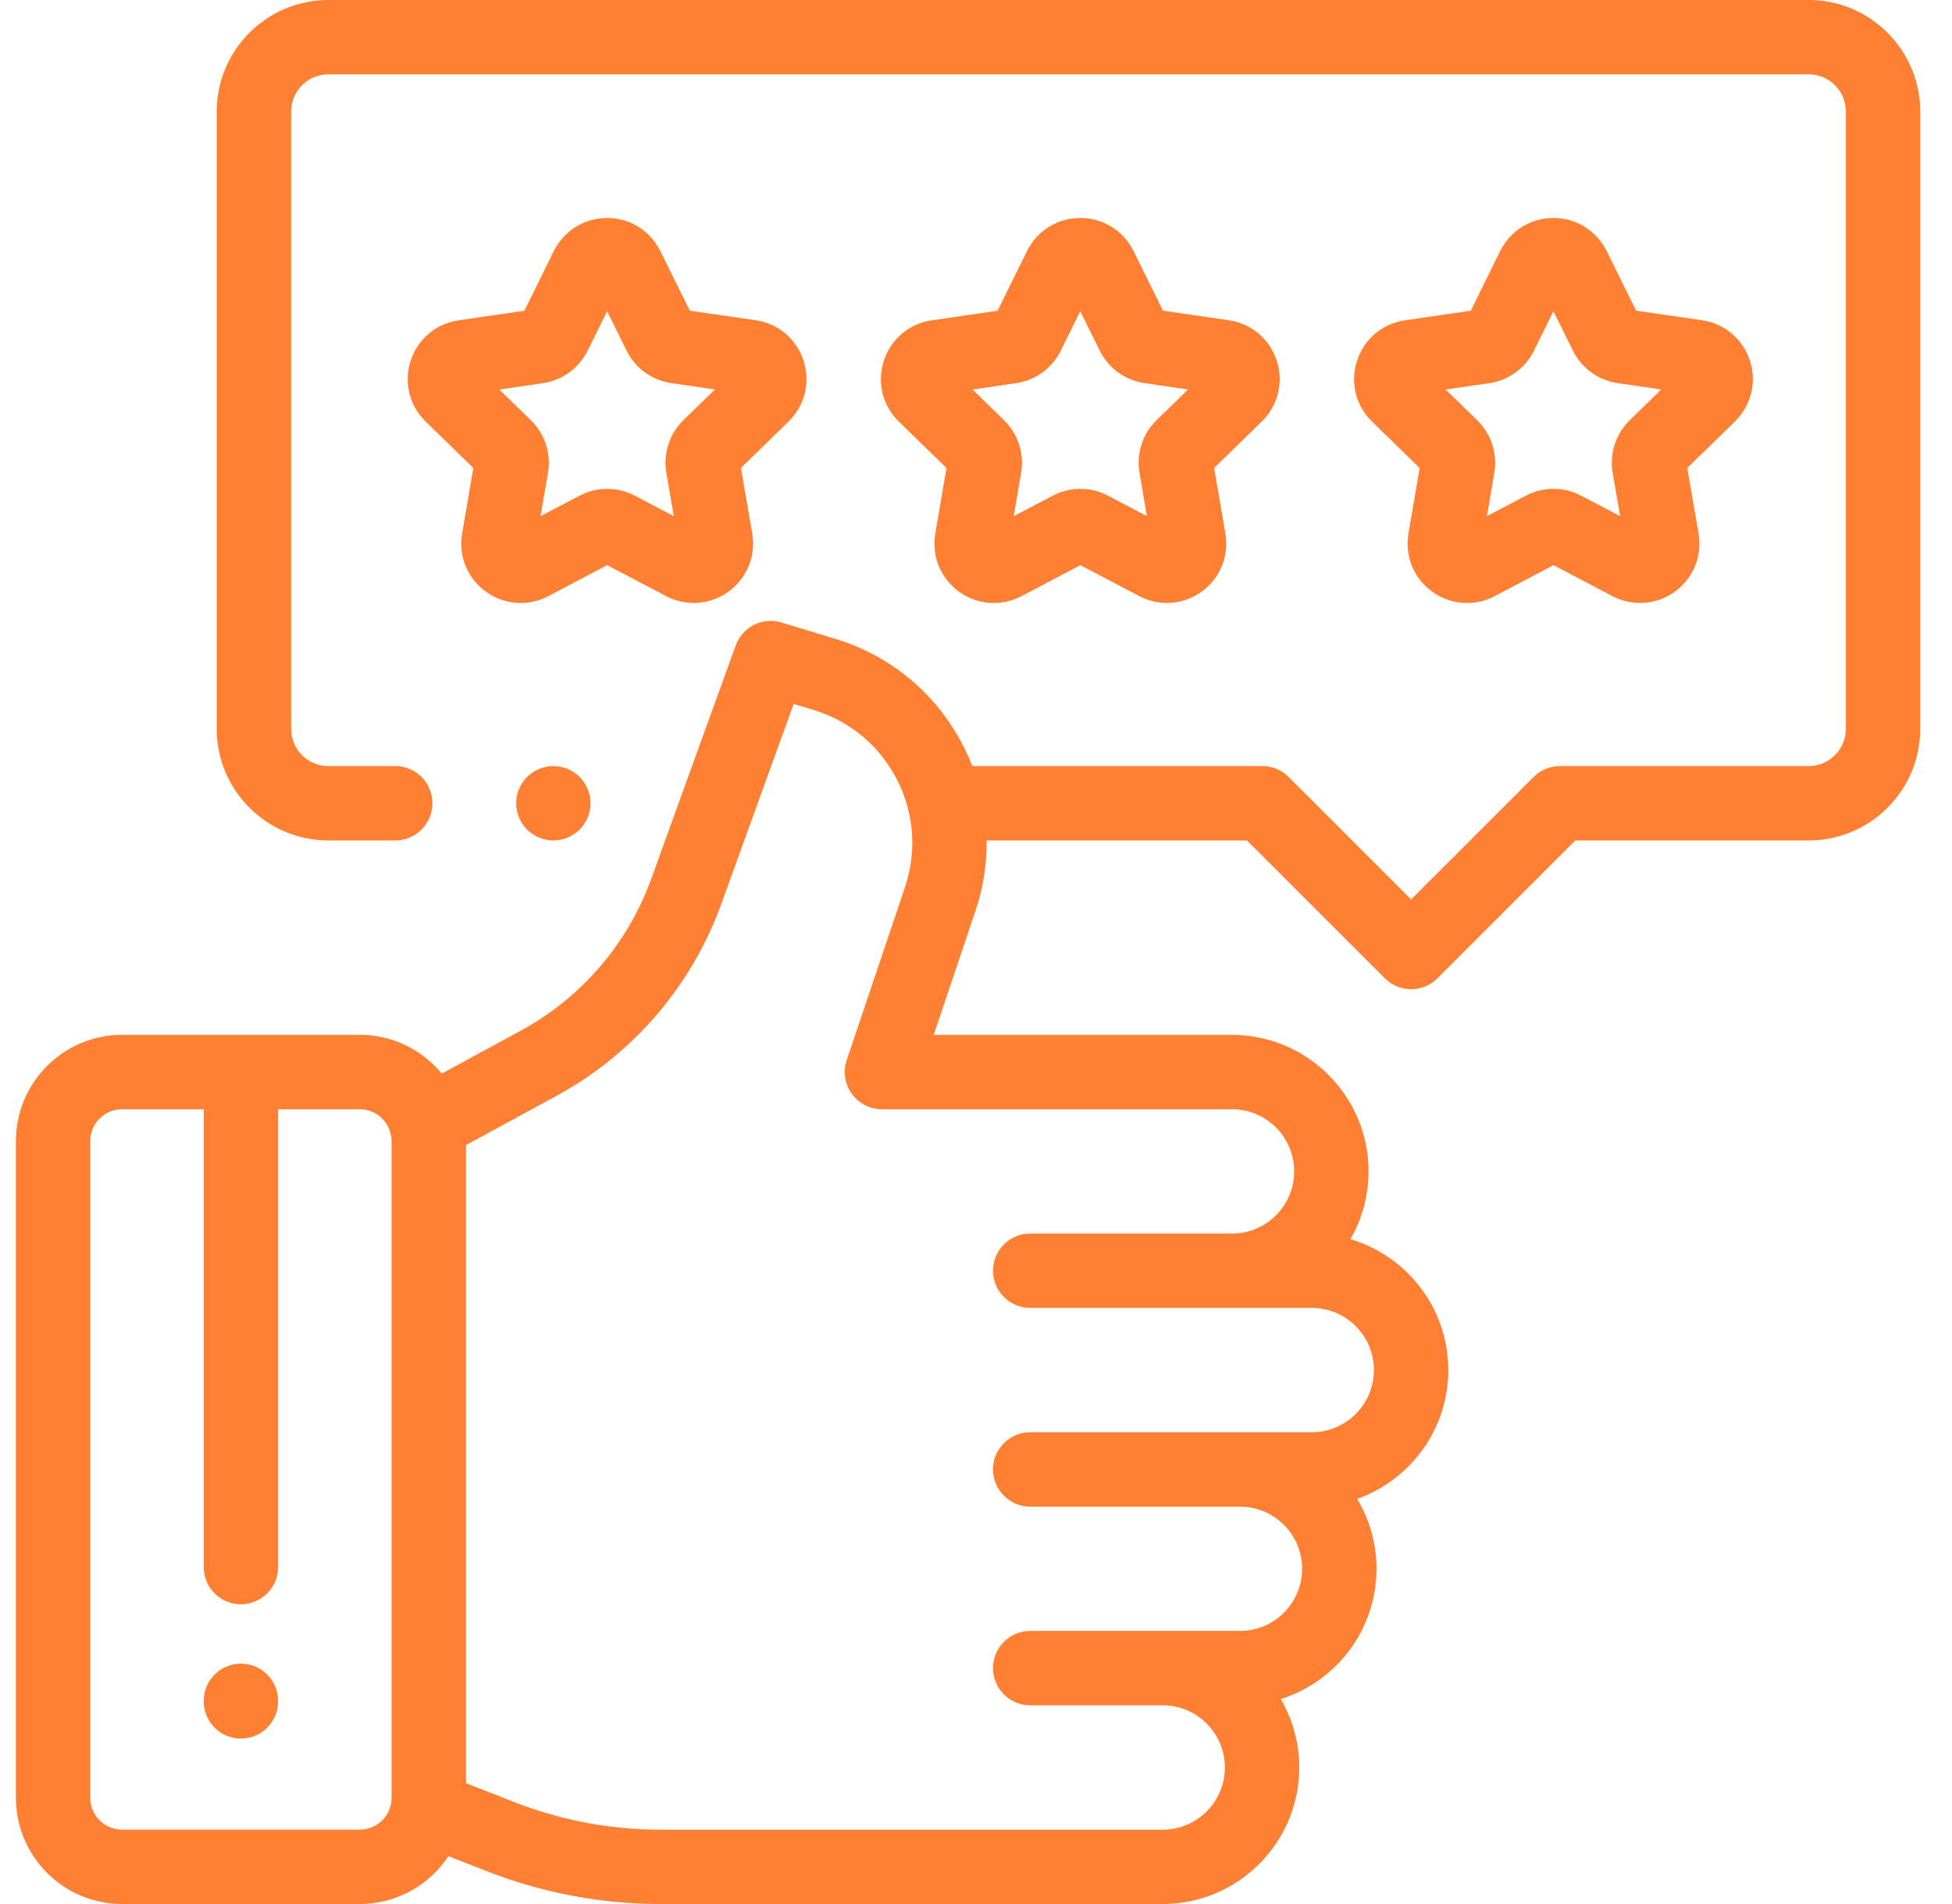
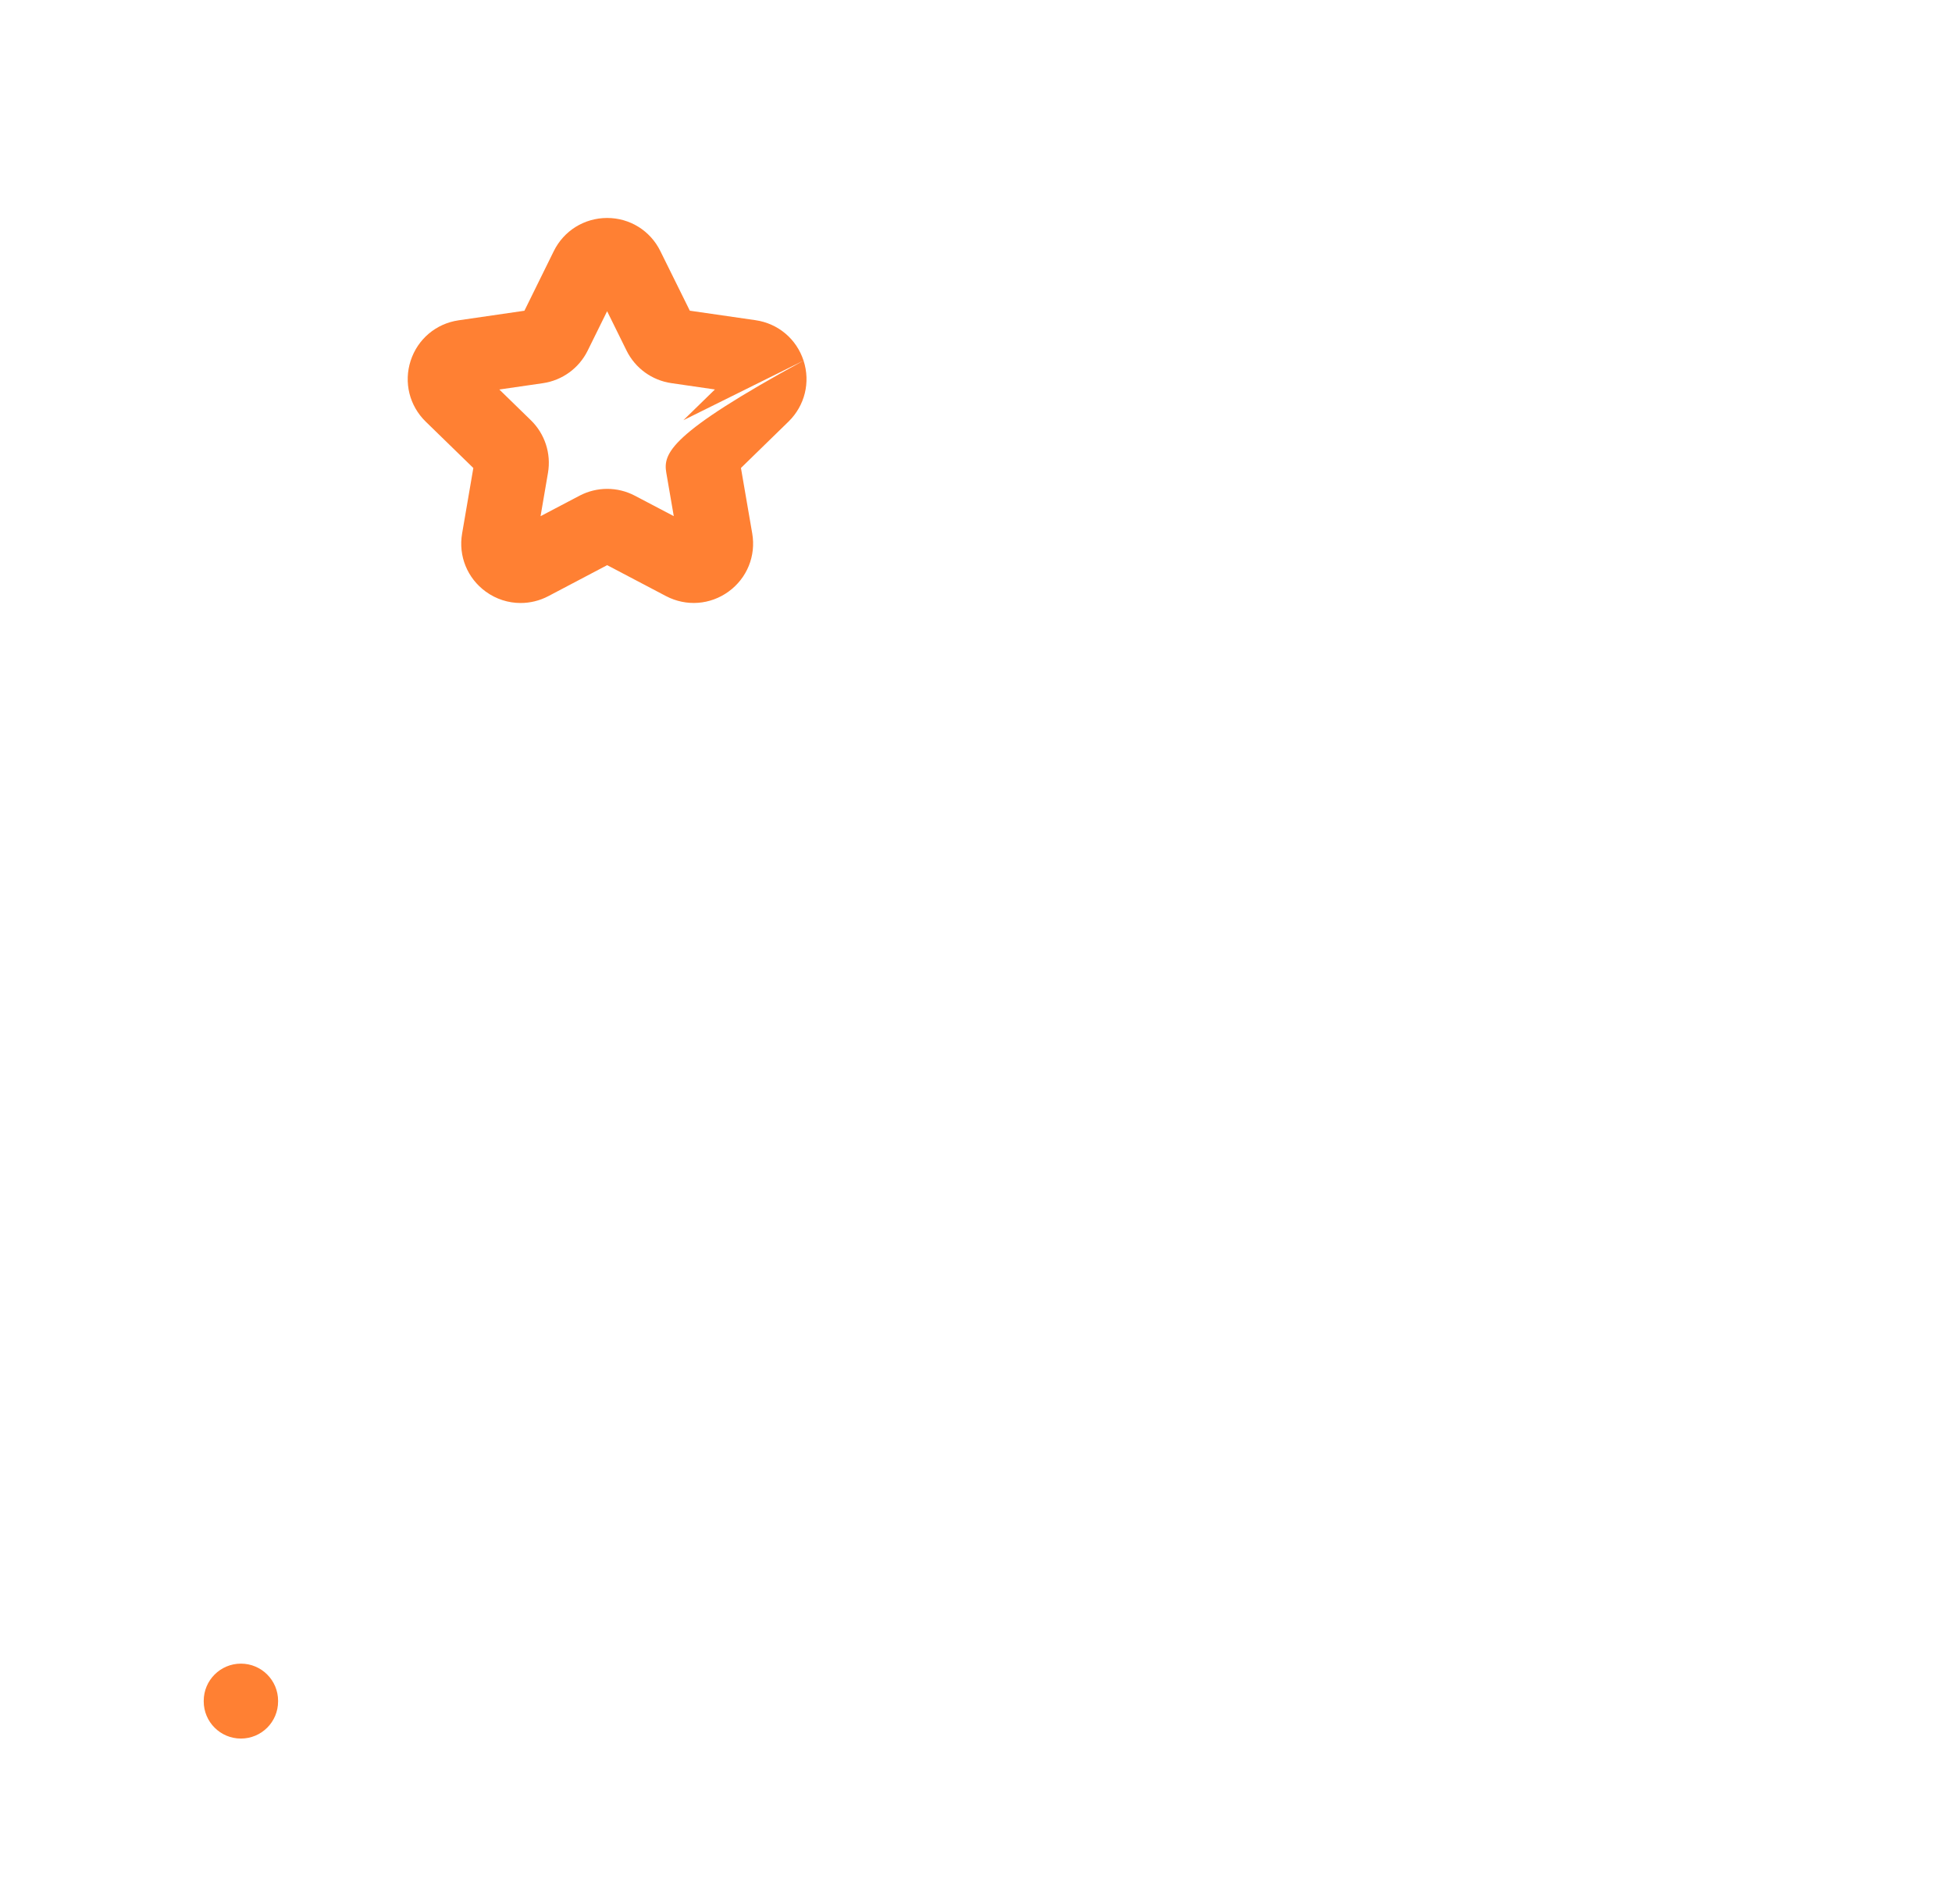
<svg xmlns="http://www.w3.org/2000/svg" width="41" height="40" viewBox="0 0 41 40" fill="none">
  <g clip-path="url(#clip0_2020_6251)">
-     <path d="M12.175 16.323C12.03 16.177 11.828 16.094 11.622 16.094C11.417 16.094 11.216 16.177 11.07 16.323C10.925 16.468 10.841 16.669 10.841 16.875C10.841 17.08 10.925 17.282 11.07 17.427C11.215 17.573 11.417 17.656 11.622 17.656C11.828 17.656 12.03 17.573 12.175 17.427C12.32 17.282 12.404 17.08 12.404 16.875C12.404 16.669 12.32 16.468 12.175 16.323Z" fill="#FF8033" />
-     <path d="M37.99 0H6.896C5.604 0 4.552 1.051 4.552 2.344V15.312C4.552 16.605 5.604 17.656 6.896 17.656H8.302C8.734 17.656 9.083 17.306 9.083 16.875C9.083 16.444 8.734 16.094 8.302 16.094H6.896C6.465 16.094 6.115 15.743 6.115 15.312V2.344C6.115 1.913 6.465 1.562 6.896 1.562H37.99C38.42 1.562 38.771 1.913 38.771 2.344V15.312C38.771 15.743 38.42 16.094 37.99 16.094H32.764C32.557 16.094 32.358 16.176 32.212 16.323L29.639 18.895L27.067 16.323C26.92 16.176 26.721 16.094 26.514 16.094H20.422C20.364 15.946 20.299 15.801 20.226 15.658C19.666 14.571 18.714 13.777 17.545 13.421L16.415 13.078C16.018 12.957 15.595 13.168 15.453 13.559L13.678 18.465C13.186 19.825 12.215 20.956 10.945 21.648L9.279 22.555C8.869 22.058 8.249 21.74 7.557 21.74H2.564C1.334 21.74 0.334 22.741 0.334 23.971V37.769C0.334 38.999 1.334 40 2.564 40H7.556C8.334 40 9.02 39.6 9.419 38.995L10.216 39.307C11.388 39.767 12.621 40 13.88 40H24.421C26.003 40 27.29 38.713 27.29 37.132C27.29 36.608 27.148 36.117 26.902 35.694C28.066 35.329 28.912 34.24 28.912 32.957C28.912 32.421 28.764 31.918 28.506 31.488C29.62 31.094 30.42 30.03 30.42 28.783C30.42 27.484 29.552 26.384 28.365 26.033C28.606 25.613 28.745 25.127 28.745 24.609C28.745 23.027 27.458 21.741 25.877 21.741H19.612L20.488 19.139C20.652 18.653 20.729 18.153 20.724 17.656H26.191L29.087 20.552C29.239 20.705 29.439 20.781 29.639 20.781C29.839 20.781 30.039 20.705 30.192 20.552L33.088 17.656H37.99C39.282 17.656 40.333 16.605 40.333 15.312V2.344C40.333 1.051 39.282 0 37.99 0ZM8.225 37.769C8.225 38.138 7.925 38.437 7.556 38.437H2.564C2.196 38.437 1.896 38.138 1.896 37.769V23.971C1.896 23.603 2.196 23.303 2.564 23.303H4.279V32.922C4.279 33.353 4.629 33.703 5.06 33.703C5.492 33.703 5.842 33.353 5.842 32.922V23.303H7.556C7.848 23.303 8.096 23.491 8.187 23.753C8.194 23.79 8.203 23.828 8.215 23.865C8.221 23.9 8.225 23.935 8.225 23.971V37.769ZM25.877 23.303V23.303C26.597 23.303 27.183 23.889 27.183 24.609C27.183 25.329 26.597 25.915 25.877 25.915H21.639C21.207 25.915 20.857 26.265 20.857 26.696C20.857 27.127 21.207 27.477 21.639 27.477L27.552 27.477C28.272 27.477 28.858 28.063 28.858 28.783C28.858 29.503 28.272 30.089 27.552 30.089H21.639C21.207 30.089 20.857 30.439 20.857 30.87C20.857 31.302 21.207 31.652 21.639 31.652H26.044C26.764 31.652 27.35 32.237 27.35 32.957C27.35 33.678 26.764 34.263 26.044 34.263H21.639C21.207 34.263 20.857 34.613 20.857 35.044C20.857 35.476 21.207 35.826 21.639 35.826H24.421C25.142 35.826 25.727 36.412 25.727 37.132C25.727 37.852 25.142 38.438 24.421 38.438H13.88C12.817 38.438 11.776 38.241 10.787 37.853L9.787 37.461V24.057L11.692 23.02C13.298 22.145 14.525 20.716 15.148 18.996L16.67 14.789L17.09 14.916C17.852 15.148 18.472 15.665 18.837 16.373C19.201 17.081 19.262 17.886 19.007 18.641L17.784 22.272C17.704 22.511 17.743 22.773 17.89 22.977C18.037 23.182 18.273 23.303 18.525 23.303H25.877Z" fill="#FF8033" />
-     <path d="M36.755 7.576C36.607 7.121 36.221 6.796 35.748 6.727L34.366 6.527L33.747 5.275C33.535 4.846 33.107 4.579 32.628 4.579H32.628C32.15 4.58 31.721 4.846 31.509 5.275L30.892 6.528L29.51 6.729C29.036 6.798 28.65 7.123 28.503 7.579C28.355 8.034 28.476 8.524 28.819 8.858L29.819 9.832L29.583 11.209C29.502 11.68 29.693 12.148 30.08 12.429C30.299 12.588 30.554 12.668 30.812 12.668C31.011 12.668 31.21 12.621 31.394 12.524L32.63 11.873L33.866 12.523C34.29 12.745 34.794 12.709 35.181 12.428C35.568 12.146 35.758 11.678 35.677 11.207L35.44 9.831L36.44 8.856C36.782 8.521 36.903 8.031 36.755 7.576ZM34.231 8.828C33.937 9.114 33.803 9.527 33.872 9.932L34.029 10.843L33.21 10.413C32.846 10.222 32.412 10.222 32.049 10.414L31.231 10.844L31.387 9.933C31.456 9.528 31.322 9.115 31.027 8.828L30.365 8.183L31.28 8.05C31.687 7.991 32.038 7.735 32.219 7.367L32.629 6.538L33.038 7.367C33.22 7.735 33.571 7.99 33.978 8.049L34.893 8.182L34.231 8.828Z" fill="#FF8033" />
-     <path d="M26.817 7.576C26.669 7.121 26.283 6.796 25.809 6.727L24.427 6.527L23.809 5.275C23.597 4.846 23.168 4.579 22.69 4.579H22.69C22.211 4.58 21.782 4.846 21.571 5.275L20.953 6.528L19.571 6.729C19.098 6.798 18.712 7.123 18.564 7.579C18.416 8.034 18.537 8.524 18.88 8.858L19.88 9.832L19.645 11.209C19.564 11.68 19.754 12.148 20.141 12.429C20.36 12.588 20.616 12.668 20.873 12.668C21.072 12.668 21.271 12.621 21.456 12.524L22.692 11.873L23.928 12.523C24.352 12.745 24.855 12.709 25.242 12.428C25.629 12.146 25.819 11.678 25.738 11.207L25.502 9.831L26.502 8.856C26.844 8.521 26.965 8.031 26.817 7.576ZM24.292 8.828C23.998 9.114 23.864 9.527 23.934 9.932L24.09 10.843L23.271 10.413C22.908 10.222 22.474 10.223 22.11 10.414L21.292 10.844L21.448 9.933C21.517 9.528 21.383 9.115 21.089 8.828L20.427 8.183L21.341 8.05C21.748 7.991 22.099 7.736 22.281 7.367L22.69 6.538L23.099 7.367C23.281 7.735 23.633 7.99 24.039 8.049L24.954 8.182L24.292 8.828Z" fill="#FF8033" />
-     <path d="M16.878 7.576C16.73 7.121 16.344 6.796 15.871 6.727L14.489 6.527L13.87 5.275C13.659 4.846 13.23 4.579 12.752 4.579H12.751C12.273 4.58 11.844 4.846 11.632 5.275L11.015 6.528L9.633 6.729C9.159 6.798 8.773 7.123 8.625 7.579C8.478 8.034 8.599 8.524 8.942 8.858L9.942 9.832L9.706 11.209C9.625 11.68 9.816 12.148 10.203 12.429C10.422 12.588 10.677 12.668 10.935 12.668C11.133 12.668 11.333 12.621 11.517 12.524L12.753 11.873L13.989 12.523C14.413 12.745 14.916 12.709 15.303 12.428C15.691 12.146 15.881 11.678 15.8 11.207L15.563 9.831L16.563 8.856C16.905 8.521 17.026 8.031 16.878 7.576ZM14.354 8.828C14.06 9.114 13.926 9.527 13.995 9.932L14.152 10.843L13.333 10.413C12.969 10.222 12.535 10.223 12.172 10.414L11.354 10.844L11.51 9.933C11.579 9.528 11.445 9.115 11.15 8.828L10.488 8.183L11.403 8.05C11.809 7.991 12.161 7.736 12.343 7.367L12.752 6.538L13.161 7.367C13.343 7.735 13.694 7.99 14.101 8.049L15.016 8.182L14.354 8.828Z" fill="#FF8033" />
+     <path d="M16.878 7.576C16.73 7.121 16.344 6.796 15.871 6.727L14.489 6.527L13.87 5.275C13.659 4.846 13.23 4.579 12.752 4.579H12.751C12.273 4.58 11.844 4.846 11.632 5.275L11.015 6.528L9.633 6.729C9.159 6.798 8.773 7.123 8.625 7.579C8.478 8.034 8.599 8.524 8.942 8.858L9.942 9.832L9.706 11.209C9.625 11.68 9.816 12.148 10.203 12.429C10.422 12.588 10.677 12.668 10.935 12.668C11.133 12.668 11.333 12.621 11.517 12.524L12.753 11.873L13.989 12.523C14.413 12.745 14.916 12.709 15.303 12.428C15.691 12.146 15.881 11.678 15.8 11.207L15.563 9.831L16.563 8.856C16.905 8.521 17.026 8.031 16.878 7.576ZC14.06 9.114 13.926 9.527 13.995 9.932L14.152 10.843L13.333 10.413C12.969 10.222 12.535 10.223 12.172 10.414L11.354 10.844L11.51 9.933C11.579 9.528 11.445 9.115 11.15 8.828L10.488 8.183L11.403 8.05C11.809 7.991 12.161 7.736 12.343 7.367L12.752 6.538L13.161 7.367C13.343 7.735 13.694 7.99 14.101 8.049L15.016 8.182L14.354 8.828Z" fill="#FF8033" />
    <path d="M5.06 34.95C4.629 34.95 4.279 35.3 4.279 35.731V35.743C4.279 36.175 4.629 36.524 5.06 36.524C5.492 36.524 5.841 36.175 5.841 35.743V35.731C5.841 35.3 5.492 34.95 5.06 34.95Z" fill="#FF8033" />
  </g>
  <defs>
    <clipPath id="clip0_2020_6251">
      <rect width="40" height="40" fill="white" transform="translate(0.333)" />
    </clipPath>
  </defs>
</svg>